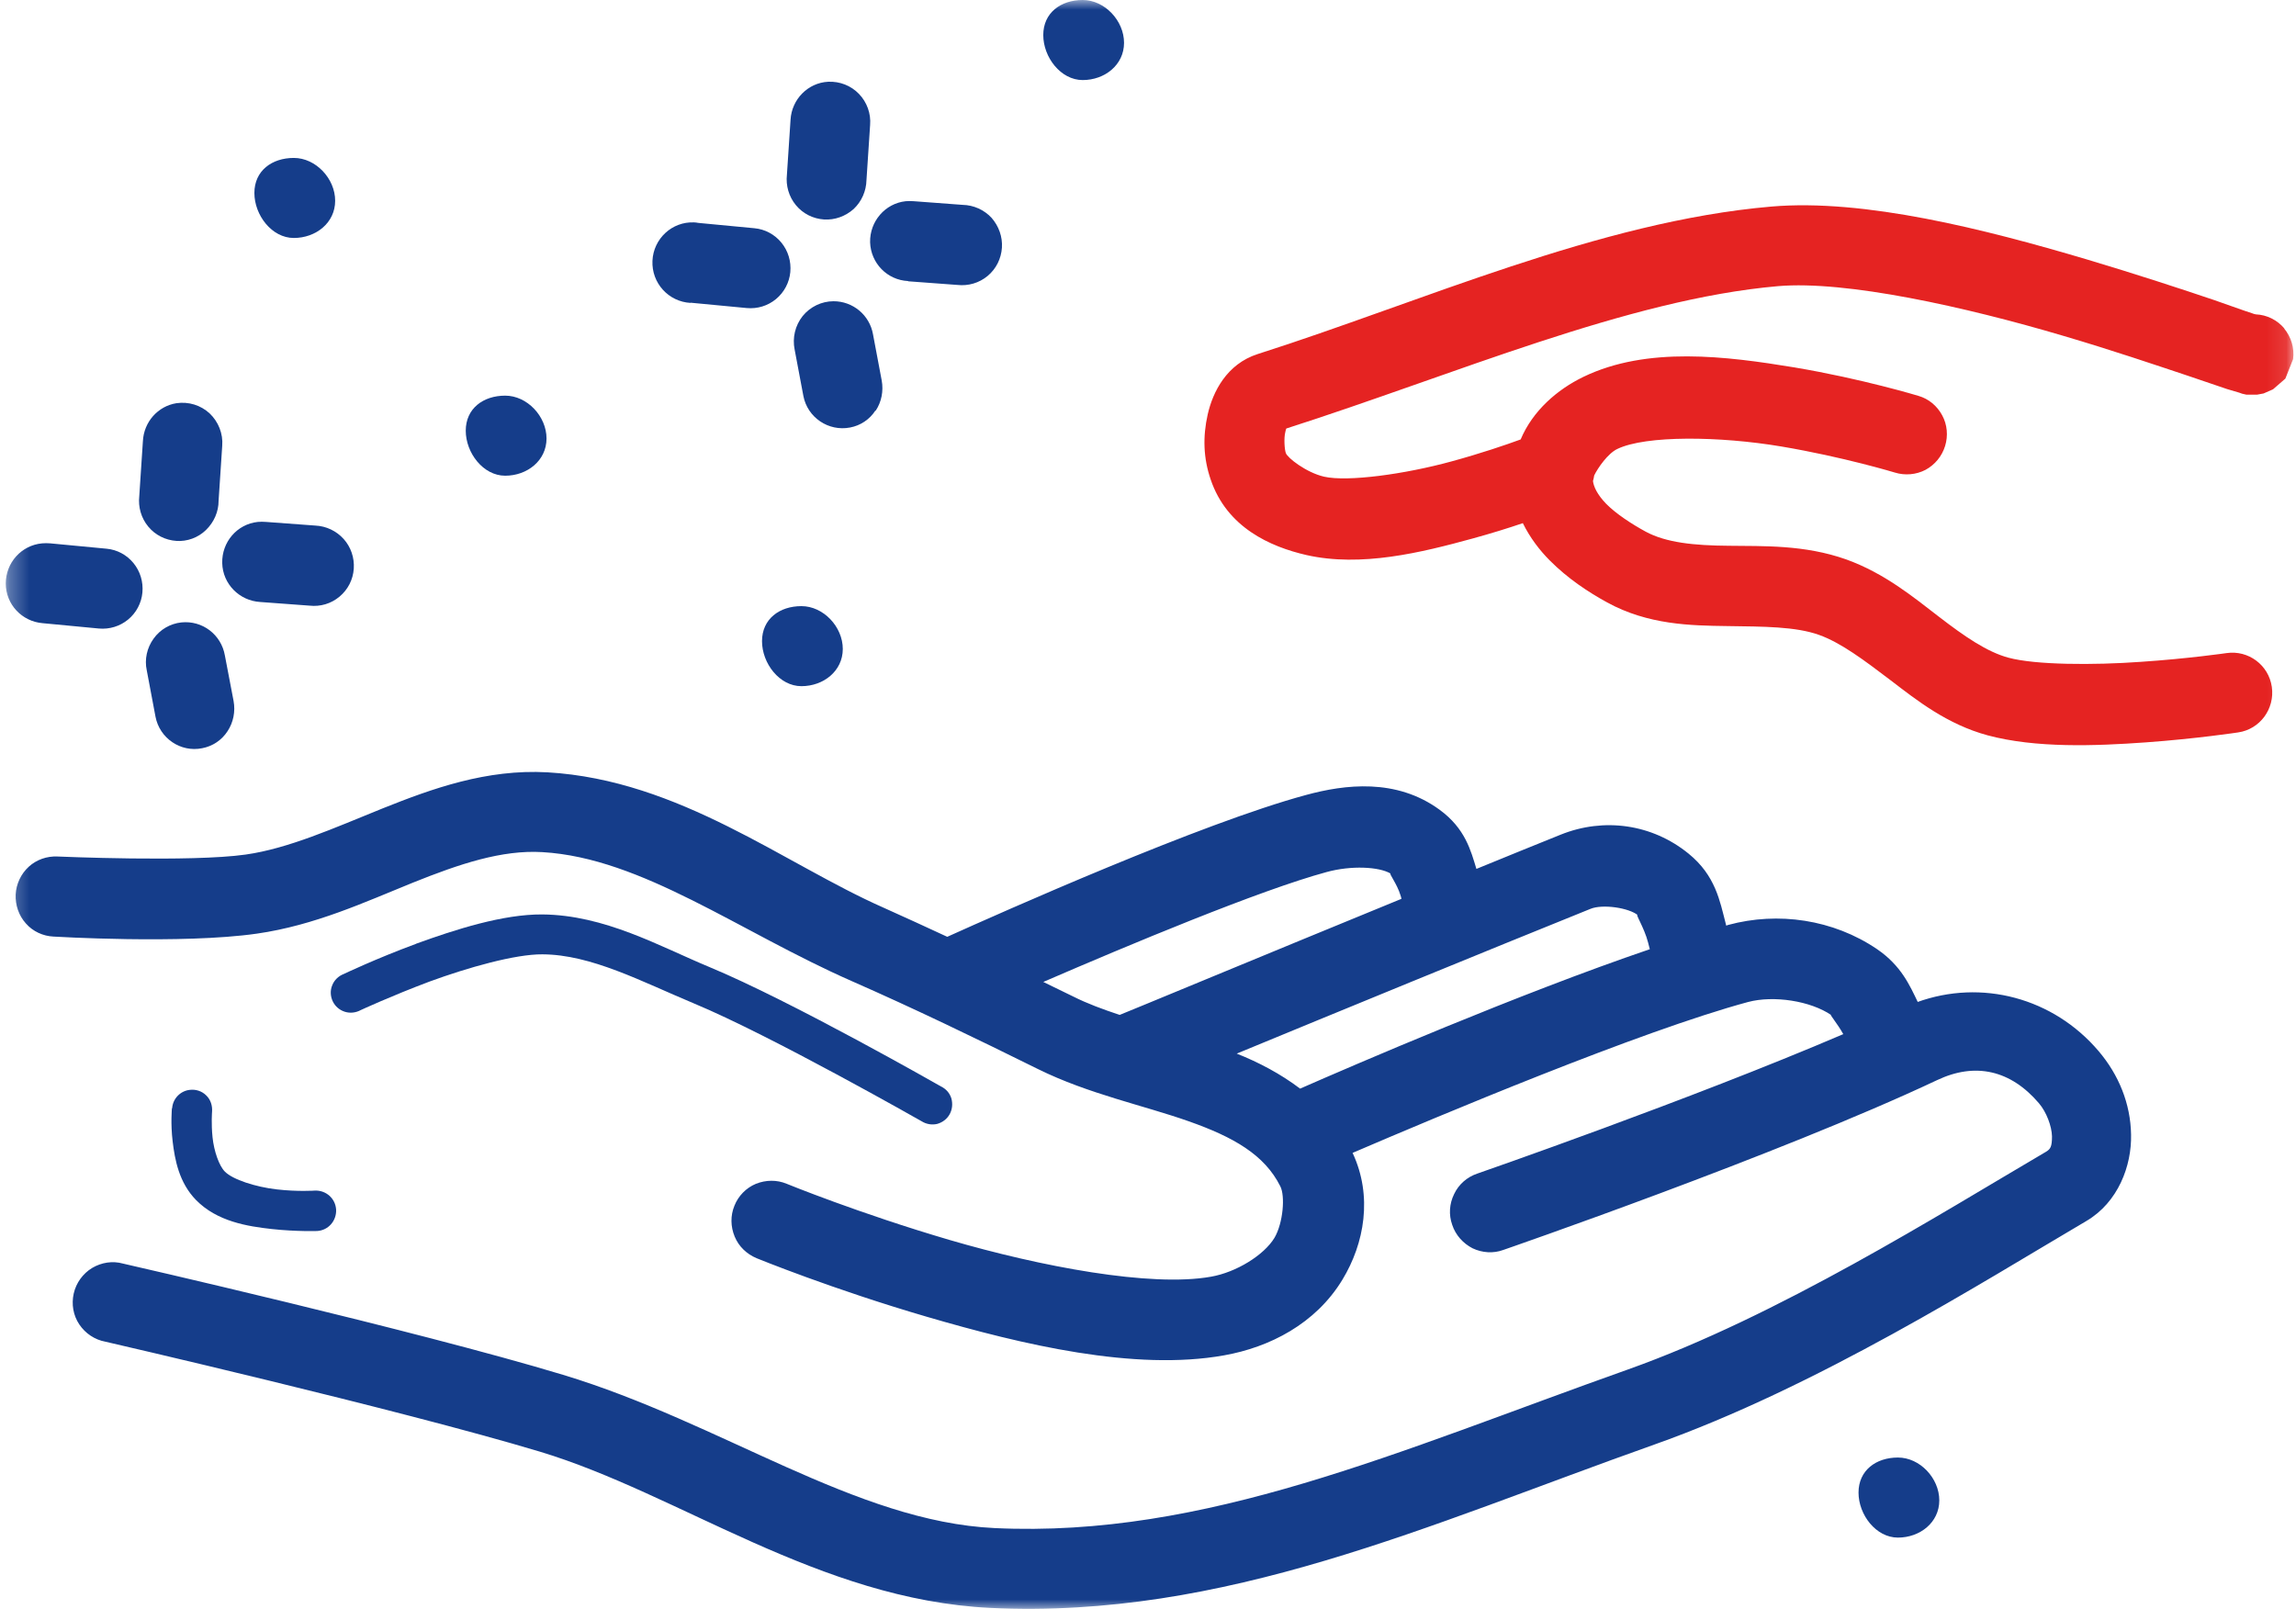
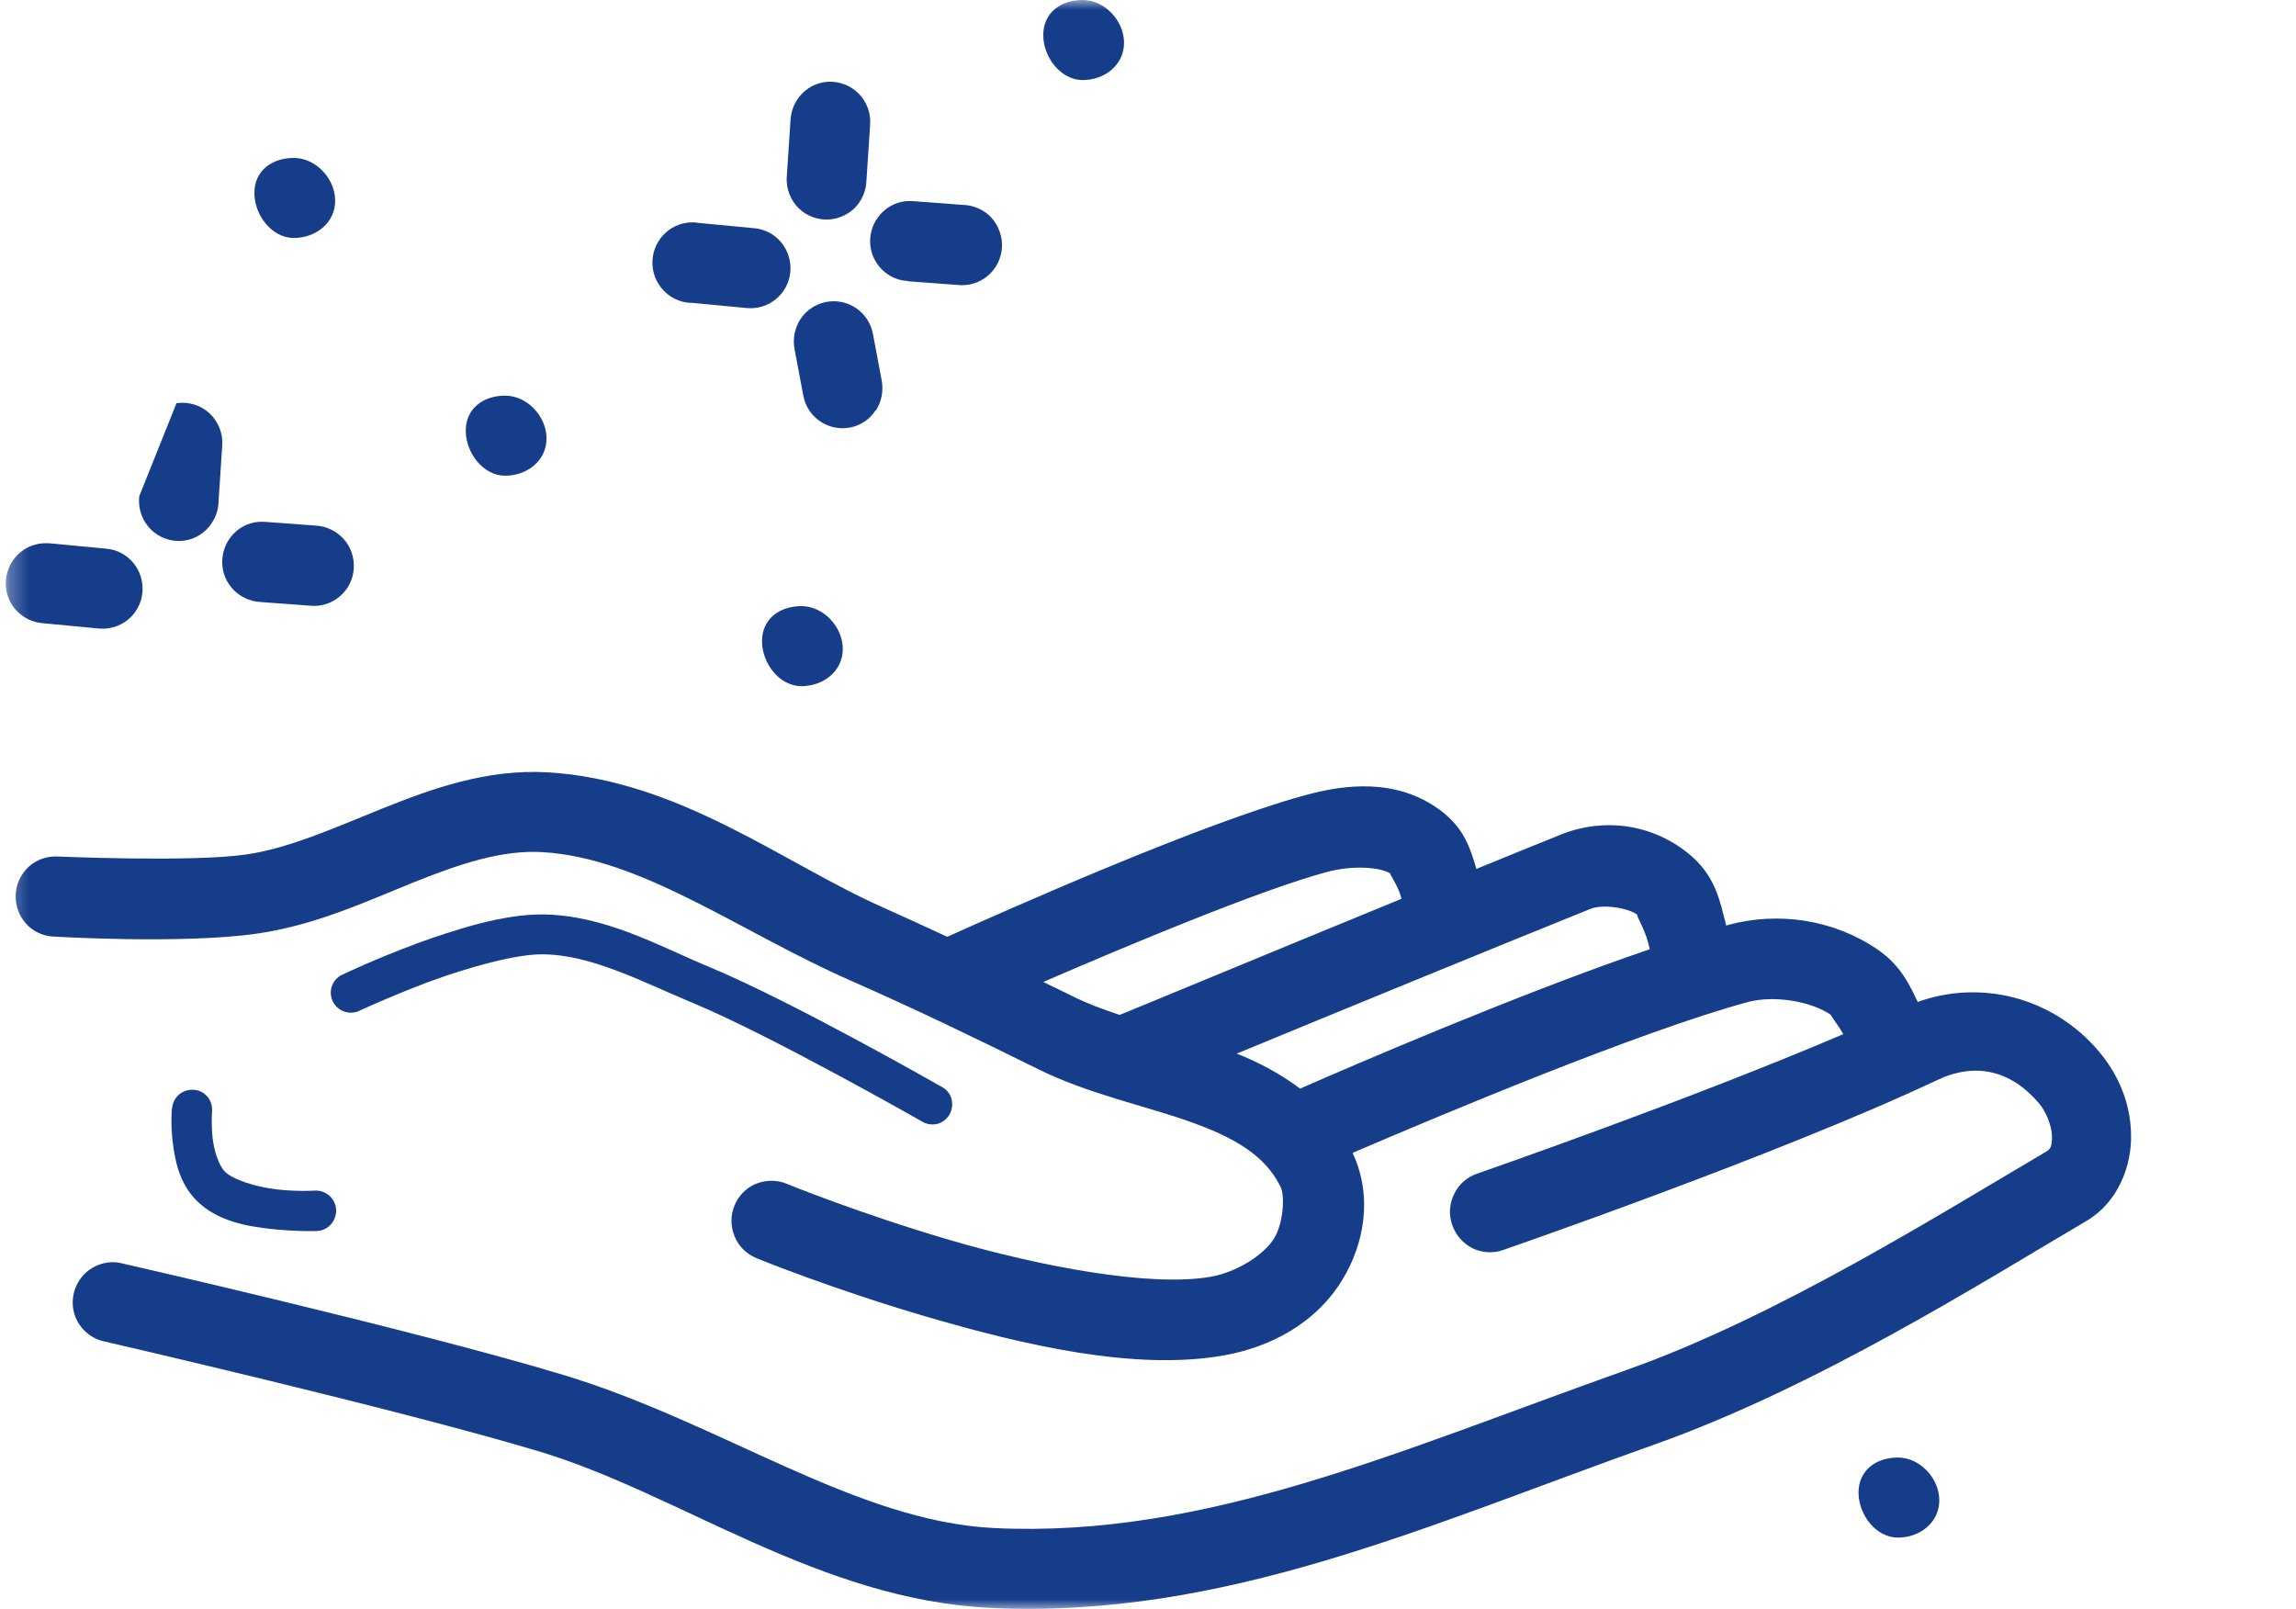
<svg xmlns="http://www.w3.org/2000/svg" width="117" height="82" viewBox="0 0 117 82" fill="none">
  <g clip-path="url(#clip0_1_9)">
    <mask id="mask0_1_9" style="mask-type:alpha" maskUnits="userSpaceOnUse" x="0" y="0" width="117" height="82">
      <path d="M116.889 0H0.294V82H116.889V0Z" fill="white" />
    </mask>
    <g mask="url(#mask0_1_9)">
      <path d="M97.738 51.087C97.319 50.219 96.888 49.215 95.656 48.371C93.412 46.846 90.603 46.449 88.076 47.131C88.076 47.131 88.002 47.156 87.965 47.169C87.953 47.119 87.941 47.069 87.928 47.02C87.645 45.941 87.423 44.614 86.043 43.498C84.182 41.985 81.73 41.651 79.536 42.531C78.242 43.052 76.775 43.647 75.235 44.279C74.951 43.349 74.668 42.221 73.362 41.266C71.144 39.642 68.519 39.977 66.559 40.51C61.223 41.948 51.08 46.474 48.271 47.739C47.198 47.243 46.126 46.747 45.042 46.263C39.952 44.019 34.653 39.753 27.899 39.357C24.794 39.183 22.021 40.187 19.507 41.192C16.993 42.209 14.701 43.238 12.519 43.548C9.746 43.944 2.931 43.647 2.931 43.647C2.389 43.622 1.859 43.808 1.465 44.168C1.071 44.527 0.824 45.048 0.799 45.581C0.775 46.127 0.96 46.66 1.317 47.057C1.674 47.466 2.192 47.702 2.722 47.727C2.722 47.727 9.278 48.123 13.086 47.578C16.044 47.156 18.632 45.953 21.023 44.986C23.426 44.019 25.582 43.3 27.641 43.424C32.718 43.721 37.648 47.466 43.403 49.996C46.594 51.397 49.749 52.922 52.904 54.484C55.468 55.749 58.29 56.332 60.57 57.138C62.862 57.944 64.439 58.849 65.24 60.449C65.499 60.945 65.388 62.321 64.945 63.078C64.415 63.958 62.998 64.838 61.703 65.061C58.647 65.607 53.015 64.541 48.394 63.189C43.785 61.837 40.088 60.325 40.088 60.325C39.582 60.114 39.028 60.126 38.523 60.325C38.017 60.535 37.623 60.945 37.426 61.441C37.216 61.949 37.228 62.507 37.438 63.016C37.648 63.524 38.054 63.908 38.559 64.119C38.559 64.119 42.404 65.694 47.248 67.107C52.091 68.521 57.822 69.885 62.381 69.067C64.686 68.657 67.04 67.467 68.408 65.21C69.529 63.363 69.96 60.957 68.925 58.75C73.226 56.902 83.566 52.55 89.075 51.062C90.381 50.715 92.254 51 93.326 51.732C93.166 51.62 93.622 52.141 93.93 52.699C86.117 56.047 75.284 59.804 75.284 59.804C74.767 59.977 74.335 60.349 74.101 60.846C73.855 61.342 73.818 61.9 74.003 62.42C74.175 62.941 74.557 63.363 75.038 63.611C75.531 63.846 76.098 63.883 76.603 63.697C76.603 63.697 90.64 58.849 98.712 55.042C100.671 54.112 102.471 54.546 103.9 56.22C104.282 56.667 104.553 57.386 104.566 57.907C104.566 58.428 104.492 58.551 104.27 58.688C98.835 61.875 90.603 67.07 82.962 69.786C71.193 73.965 61.432 78.379 50.686 77.87C43.587 77.536 36.773 72.501 28.688 70.059C21.171 67.789 6.271 64.392 6.271 64.392C5.741 64.243 5.174 64.33 4.694 64.615C4.225 64.9 3.88 65.371 3.757 65.917C3.634 66.463 3.732 67.033 4.041 67.492C4.349 67.951 4.829 68.273 5.372 68.372C5.372 68.372 20.345 71.819 27.517 73.977C34.628 76.122 41.727 81.516 50.464 81.938C62.394 82.508 72.721 77.722 84.293 73.617C92.587 70.678 101.004 65.347 106.316 62.222C107.942 61.267 108.632 59.395 108.595 57.82C108.571 56.245 107.967 54.77 106.944 53.567C104.639 50.851 100.979 49.872 97.677 51.074L97.738 51.087ZM81.052 46.313C81.656 46.065 82.999 46.251 83.48 46.648C83.258 46.462 83.788 47.255 83.985 48.036C84.022 48.148 84.034 48.26 84.071 48.371C77.404 50.64 68.962 54.286 66.251 55.476C65.253 54.72 64.144 54.137 63.022 53.691C67.915 51.67 75.826 48.421 81.052 46.313ZM53.151 50.045C57.476 48.173 64.205 45.358 67.594 44.441C68.851 44.093 70.281 44.168 70.86 44.515C70.774 44.515 71.193 45.048 71.365 45.618C71.39 45.681 71.402 45.742 71.415 45.804C64.452 48.657 57.353 51.608 57.057 51.719C56.195 51.434 55.394 51.136 54.704 50.789C54.186 50.529 53.668 50.293 53.151 50.033V50.045Z" fill="#153D8A" />
      <path d="M8.761 56.481C8.761 56.481 8.687 57.25 8.798 58.168C8.908 59.085 9.118 60.263 9.993 61.156C11.065 62.247 12.606 62.495 13.863 62.632C15.12 62.768 16.167 62.731 16.167 62.731C16.734 62.694 17.153 62.21 17.128 61.64C17.091 61.069 16.611 60.648 16.044 60.672C16.044 60.672 15.169 60.734 14.097 60.61C13.025 60.486 11.866 60.114 11.46 59.705C11.164 59.408 10.905 58.664 10.831 57.957C10.757 57.25 10.806 56.655 10.806 56.655C10.831 56.345 10.732 56.035 10.511 55.824C10.289 55.601 9.981 55.502 9.673 55.539C9.192 55.589 8.81 55.985 8.773 56.469L8.761 56.481Z" fill="#153D8A" />
      <path d="M21.195 48.099C19.149 48.855 17.511 49.637 17.511 49.637C17.252 49.736 17.03 49.947 16.931 50.207C16.82 50.468 16.833 50.765 16.956 51.026C17.079 51.286 17.301 51.472 17.572 51.559C17.843 51.645 18.139 51.608 18.386 51.472C18.386 51.472 19.938 50.753 21.885 50.021C23.845 49.302 26.26 48.62 27.641 48.632C30.13 48.645 32.669 50.009 35.368 51.137C39.274 52.761 46.964 57.139 46.964 57.139C47.198 57.287 47.482 57.337 47.753 57.275C48.024 57.201 48.258 57.027 48.394 56.779C48.529 56.531 48.554 56.246 48.48 55.973C48.394 55.7 48.209 55.489 47.95 55.365C47.95 55.365 40.359 51.026 36.144 49.277C33.605 48.223 30.82 46.624 27.628 46.599C25.644 46.586 23.229 47.355 21.183 48.099H21.195Z" fill="#153D8A" />
-       <path d="M8.982 27.565C9.537 27.602 10.092 27.403 10.498 27.007C10.905 26.61 11.139 26.077 11.139 25.519L11.324 22.716C11.373 22.096 11.127 21.489 10.683 21.067C10.227 20.645 9.611 20.459 8.995 20.546C8.046 20.695 7.331 21.501 7.282 22.481L7.097 25.283C7.035 25.841 7.195 26.399 7.553 26.833C7.91 27.267 8.428 27.527 8.995 27.565H8.982Z" fill="#153D8A" />
-       <path d="M10.301 38.129C10.831 38.03 11.299 37.72 11.595 37.261C11.891 36.815 12.002 36.257 11.903 35.723L11.46 33.405C11.275 32.338 10.313 31.607 9.241 31.718C8.674 31.78 8.157 32.078 7.824 32.549C7.491 33.008 7.356 33.603 7.479 34.161L7.923 36.517C8.132 37.621 9.204 38.352 10.301 38.129Z" fill="#153D8A" />
+       <path d="M8.982 27.565C9.537 27.602 10.092 27.403 10.498 27.007C10.905 26.61 11.139 26.077 11.139 25.519L11.324 22.716C11.373 22.096 11.127 21.489 10.683 21.067C10.227 20.645 9.611 20.459 8.995 20.546L7.097 25.283C7.035 25.841 7.195 26.399 7.553 26.833C7.91 27.267 8.428 27.527 8.995 27.565H8.982Z" fill="#153D8A" />
      <path d="M2.167 31.756L5.039 32.029C5.569 32.078 6.111 31.917 6.53 31.57C6.949 31.223 7.208 30.727 7.257 30.194C7.306 29.648 7.146 29.115 6.801 28.693C6.456 28.272 5.963 28.011 5.433 27.962L2.562 27.689C2.426 27.677 2.278 27.677 2.143 27.689C1.083 27.788 0.294 28.681 0.294 29.735C0.294 30.801 1.12 31.669 2.167 31.756Z" fill="#153D8A" />
      <path d="M13.259 30.677L15.773 30.863C16.327 30.925 16.87 30.764 17.301 30.404C17.732 30.044 17.991 29.536 18.028 28.978C18.065 28.42 17.88 27.874 17.511 27.465C17.141 27.056 16.623 26.808 16.069 26.783L13.555 26.597C13.419 26.585 13.271 26.585 13.136 26.597C12.076 26.709 11.299 27.626 11.324 28.693C11.349 29.759 12.199 30.615 13.259 30.677Z" fill="#153D8A" />
      <path d="M41.986 11.184C42.54 11.221 43.082 11.023 43.501 10.651C43.908 10.267 44.142 9.733 44.154 9.175L44.339 6.373C44.389 5.79 44.179 5.208 43.772 4.786C43.366 4.364 42.799 4.141 42.207 4.166C41.172 4.216 40.346 5.059 40.285 6.1L40.1 8.903C40.038 9.461 40.199 10.019 40.556 10.453C40.913 10.887 41.431 11.147 41.986 11.184Z" fill="#153D8A" />
      <path d="M44.623 20.93C44.919 20.484 45.029 19.926 44.931 19.393L44.487 17.037C44.315 16.057 43.464 15.351 42.478 15.351C41.862 15.351 41.283 15.636 40.901 16.107C40.519 16.591 40.371 17.211 40.494 17.818L40.938 20.174C41.148 21.278 42.22 21.997 43.316 21.786C43.846 21.687 44.315 21.377 44.611 20.918L44.623 20.93Z" fill="#153D8A" />
      <path d="M35.183 15.425L38.054 15.698C38.596 15.747 39.126 15.586 39.545 15.239C39.964 14.892 40.223 14.396 40.273 13.863C40.322 13.317 40.162 12.784 39.817 12.362C39.471 11.941 38.978 11.68 38.449 11.631L35.577 11.358C35.503 11.345 35.442 11.333 35.368 11.333C34.246 11.284 33.297 12.164 33.248 13.292C33.199 14.421 34.061 15.375 35.195 15.437L35.183 15.425Z" fill="#153D8A" />
      <path d="M46.274 14.334L48.788 14.52C49.343 14.582 49.897 14.421 50.329 14.061C50.76 13.702 51.019 13.181 51.056 12.623C51.093 12.065 50.895 11.519 50.526 11.098C50.144 10.688 49.614 10.453 49.059 10.44L46.57 10.254C46.434 10.242 46.286 10.242 46.151 10.254C45.103 10.366 44.315 11.284 44.339 12.35C44.376 13.416 45.214 14.272 46.274 14.322V14.334Z" fill="#153D8A" />
      <path d="M55.172 4.08C56.293 4.08 57.279 3.311 57.279 2.182C57.279 1.054 56.293 0 55.172 0C54.05 0 53.163 0.657 53.163 1.786C53.163 2.914 54.05 4.08 55.172 4.08Z" fill="#153D8A" />
      <path d="M40.839 30.888C39.718 30.888 38.831 31.545 38.831 32.673C38.831 33.802 39.718 34.967 40.839 34.967C41.961 34.967 42.947 34.198 42.947 33.07C42.947 31.942 41.961 30.888 40.839 30.888Z" fill="#153D8A" />
      <path d="M25.743 24.242C26.864 24.242 27.85 23.473 27.85 22.345C27.85 21.216 26.864 20.162 25.743 20.162C24.621 20.162 23.734 20.819 23.734 21.948C23.734 23.076 24.621 24.242 25.743 24.242Z" fill="#153D8A" />
      <path d="M14.972 12.127C16.093 12.127 17.079 11.359 17.079 10.23C17.079 9.102 16.093 8.048 14.972 8.048C13.85 8.048 12.963 8.705 12.963 9.833C12.963 10.962 13.85 12.127 14.972 12.127Z" fill="#153D8A" />
-       <path d="M116.409 16.739C116.039 16.305 115.521 16.045 114.955 16.02C114.881 16.008 114.844 15.995 114.745 15.958C114.314 15.822 113.648 15.574 112.823 15.289C111.171 14.731 108.867 13.974 106.291 13.205C101.14 11.68 95.002 10.118 90.258 10.527C81.483 11.284 72.425 15.388 64.094 18.041C62.505 18.55 61.802 19.976 61.543 21.116C61.285 22.257 61.322 23.349 61.691 24.427C62.517 26.882 64.735 27.862 66.571 28.284C69.357 28.916 72.425 28.16 75.05 27.44C75.999 27.18 76.874 26.907 77.601 26.659C77.959 27.391 78.451 28.036 78.969 28.556C79.906 29.499 80.953 30.181 81.902 30.702C83.985 31.842 86.154 31.88 88.015 31.904C89.876 31.929 91.502 31.929 92.686 32.351C93.807 32.748 94.99 33.64 96.346 34.669C97.689 35.699 99.229 36.914 101.287 37.472C103.74 38.129 106.759 38.017 109.347 37.831C111.935 37.645 114.055 37.323 114.055 37.323C115.164 37.162 115.928 36.12 115.768 35.004C115.608 33.888 114.572 33.12 113.463 33.281C113.463 33.281 111.504 33.566 109.088 33.727C106.673 33.901 103.728 33.888 102.347 33.516C101.25 33.219 100.117 32.438 98.81 31.433C97.504 30.429 96.037 29.214 94.078 28.507C91.934 27.75 89.851 27.837 88.089 27.812C86.314 27.8 84.897 27.651 83.862 27.093C83.135 26.696 82.358 26.188 81.853 25.68C81.385 25.196 81.212 24.799 81.175 24.514C81.2 24.427 81.224 24.328 81.237 24.229C81.422 23.845 81.939 23.101 82.42 22.877C83.862 22.183 87.608 22.22 90.775 22.753C93.942 23.287 96.555 24.08 96.555 24.08C97.073 24.241 97.64 24.192 98.12 23.944C98.601 23.683 98.958 23.249 99.118 22.729C99.279 22.208 99.229 21.637 98.971 21.166C98.712 20.683 98.281 20.323 97.763 20.174C97.763 20.174 94.904 19.306 91.441 18.723C87.978 18.153 83.936 17.632 80.682 19.207C79.351 19.852 78.106 20.93 77.49 22.394C76.714 22.679 75.432 23.113 73.978 23.51C71.587 24.167 68.666 24.564 67.471 24.291C66.559 24.08 65.598 23.324 65.524 23.088C65.462 22.927 65.413 22.344 65.499 22.009C65.512 21.922 65.536 21.873 65.549 21.836C74.114 19.095 82.937 15.251 90.603 14.582C94.078 14.284 100.154 15.636 105.132 17.111C107.622 17.843 109.877 18.612 111.516 19.157C112.33 19.43 113.007 19.666 113.488 19.827C113.734 19.901 113.919 19.951 114.117 20.013C114.203 20.05 114.277 20.075 114.474 20.112C114.523 20.112 114.597 20.112 114.683 20.112C114.757 20.112 115.004 20.112 115.016 20.112L115.349 20.05L115.83 19.839L116.458 19.294L116.852 18.302C116.926 17.731 116.754 17.173 116.396 16.739H116.409Z" fill="#E52322" />
      <path d="M96.715 74.275C95.594 74.275 94.707 74.933 94.707 76.061C94.707 77.189 95.594 78.355 96.715 78.355C97.837 78.355 98.823 77.586 98.823 76.458C98.823 75.329 97.837 74.275 96.715 74.275Z" fill="#153D8A" />
    </g>
  </g>
  <defs>
    <clipPath id="clip0_1_9">
      <rect width="117" height="82" fill="white" />
    </clipPath>
  </defs>
</svg>